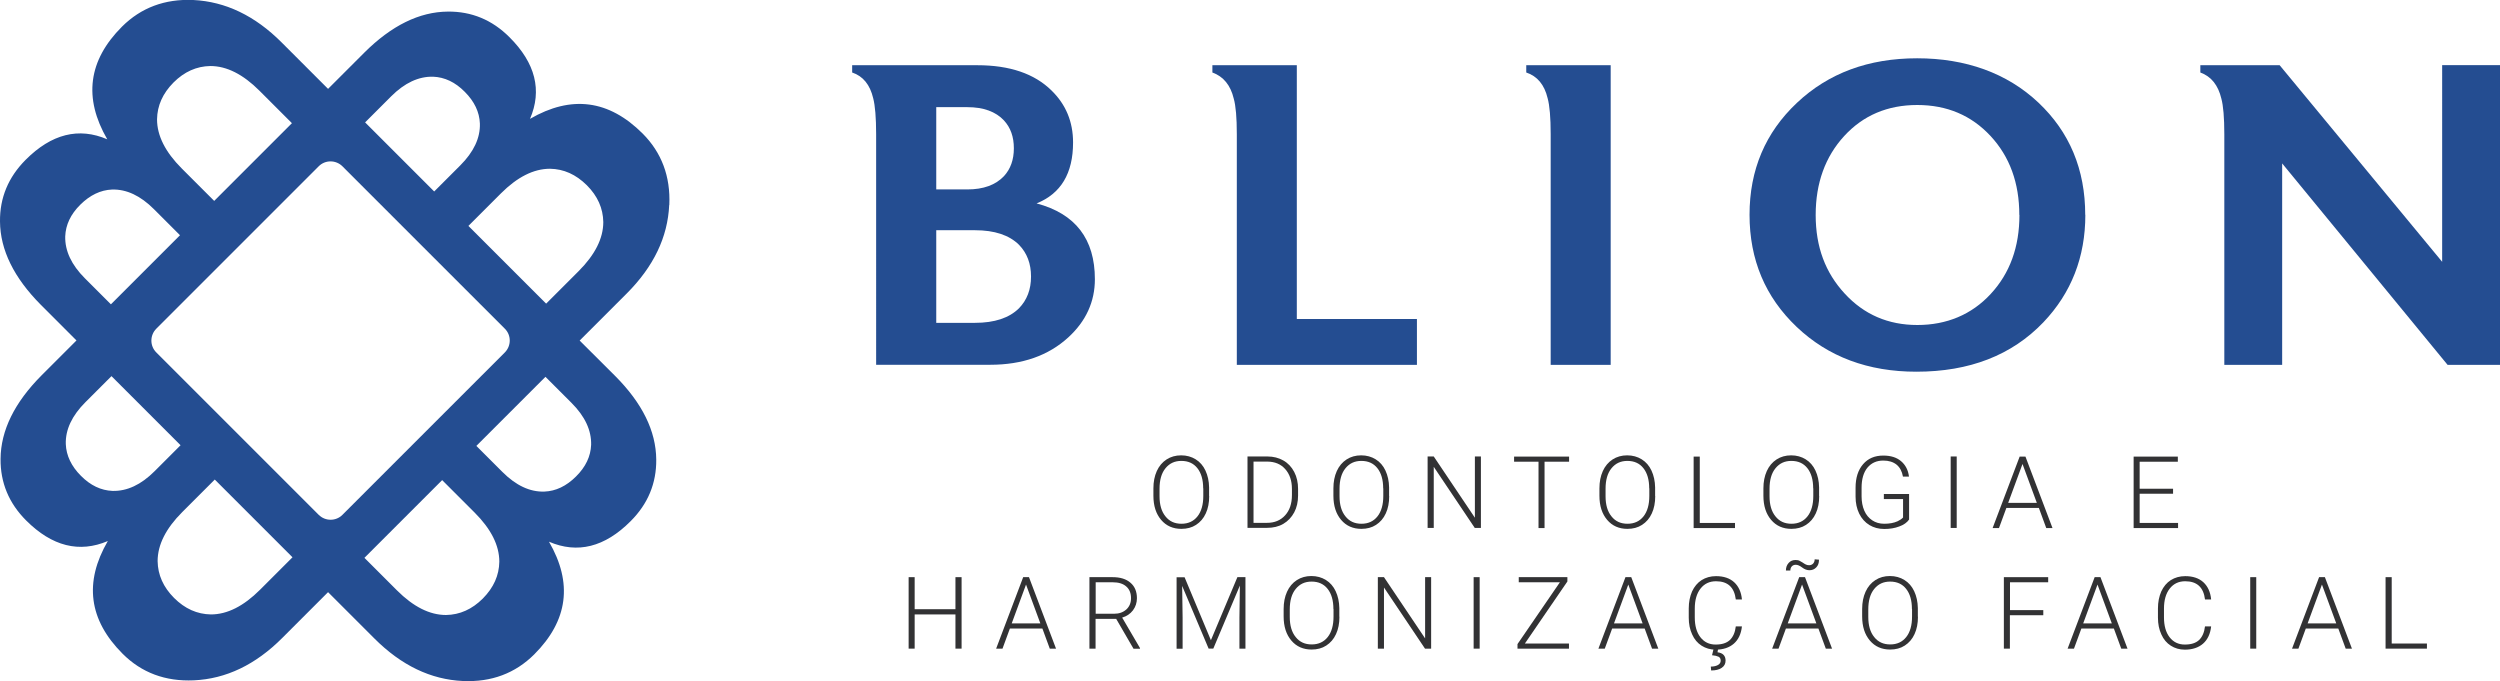
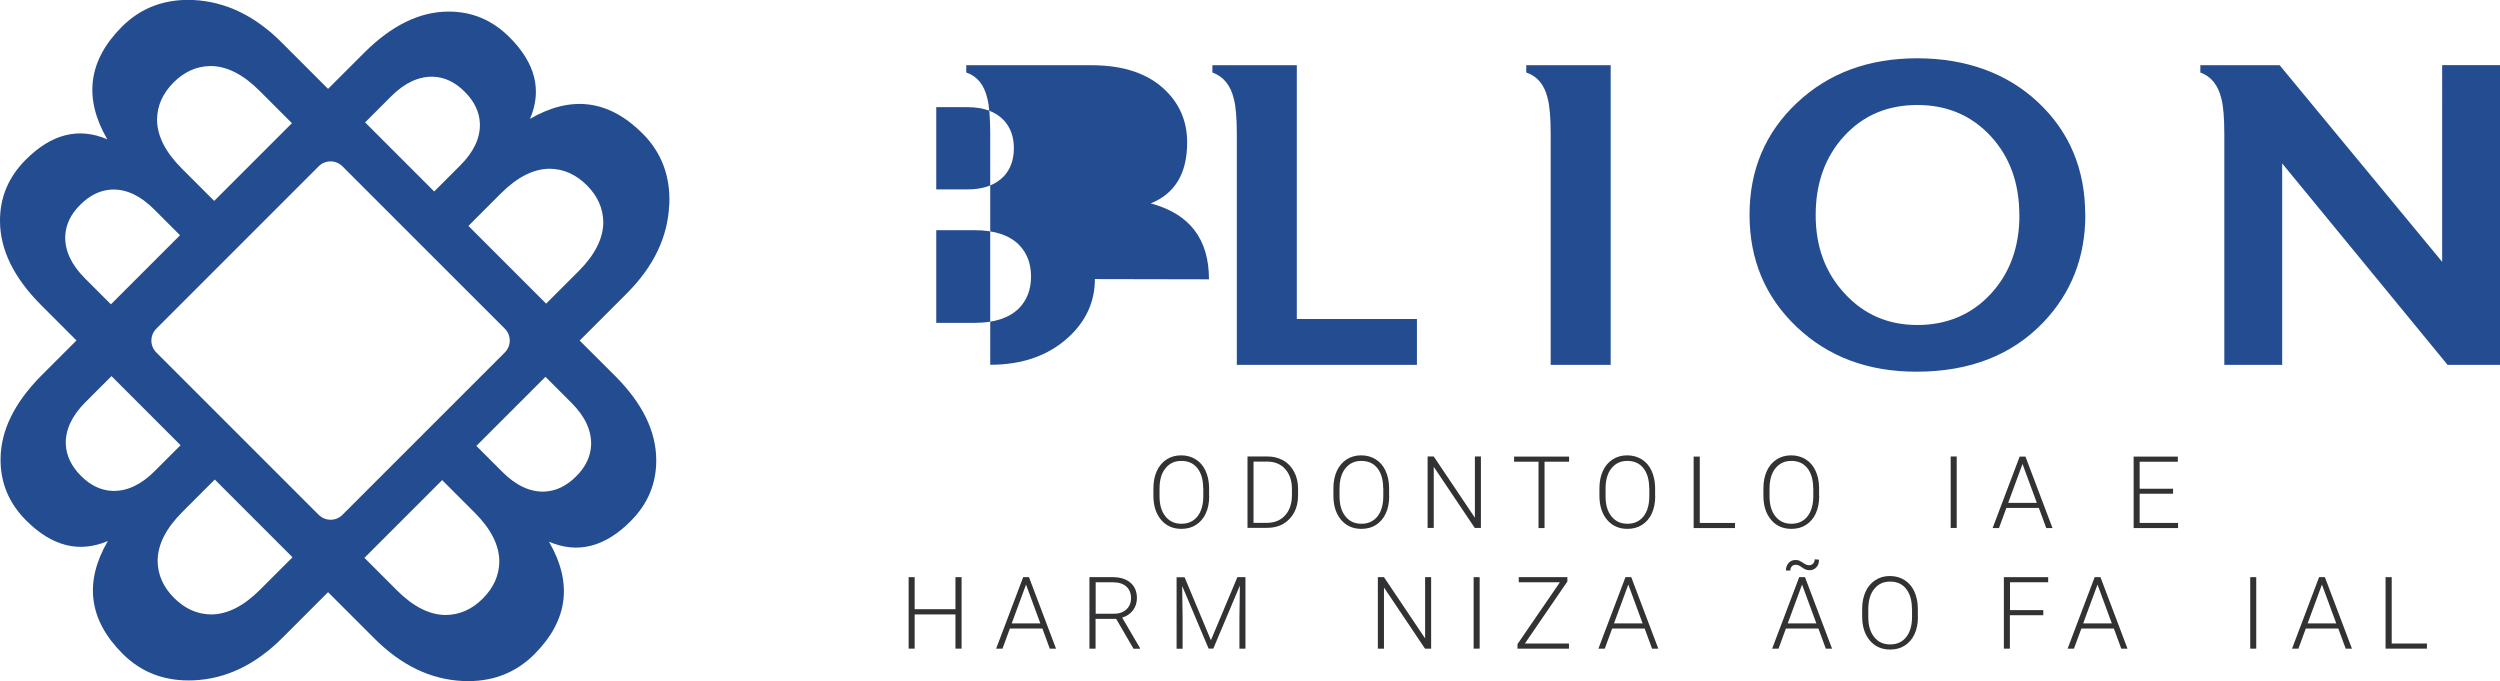
<svg xmlns="http://www.w3.org/2000/svg" id="Camada_2" viewBox="0 0 220 59.93">
  <defs>
    <style>.cls-1{fill:#323234;}.cls-2{fill:#244d91;}</style>
  </defs>
  <g id="Camada_1-2">
    <g>
      <path class="cls-2" d="M58.9,18.03c.11-2.51-.68-4.6-2.34-6.27-2.98-2.98-6.28-3.41-9.92-1.3,1.08-2.51,.48-4.91-1.81-7.19-1.52-1.52-3.33-2.27-5.42-2.25-2.51,.02-4.96,1.23-7.35,3.61l-3.19,3.19-4.07-4.07C22.44,1.38,19.84,.14,17.01,0c-2.51-.11-4.6,.68-6.27,2.34-2.98,2.98-3.41,6.28-1.3,9.92-2.51-1.08-4.91-.48-7.19,1.81C.73,15.6-.02,17.4,0,19.49c.02,2.51,1.23,4.96,3.61,7.35l3.12,3.12-3.07,3.07C1.28,35.42,.07,37.87,.05,40.38c-.02,2.09,.73,3.9,2.25,5.42,2.28,2.28,4.68,2.88,7.19,1.81-2.11,3.63-1.68,6.94,1.3,9.92,1.67,1.67,3.76,2.45,6.27,2.34,2.83-.13,5.43-1.37,7.79-3.74l4.02-4.02,4.08,4.08c2.37,2.37,4.96,3.61,7.79,3.74,2.51,.11,4.6-.68,6.27-2.34,2.98-2.98,3.41-6.28,1.3-9.92,2.51,1.08,4.91,.48,7.19-1.81,1.52-1.52,2.27-3.33,2.25-5.42-.02-2.51-1.23-4.96-3.61-7.35l-3.13-3.12,4.14-4.14c2.37-2.37,3.61-4.96,3.74-7.79Zm-24.48-9.55c1.19-1.19,2.42-1.76,3.69-1.73,1.02,.04,1.95,.48,2.79,1.33,.85,.85,1.29,1.78,1.33,2.79,.04,1.27-.54,2.5-1.73,3.69l-2.29,2.29-6.08-6.08,2.29-2.29Zm-19.15-1.22c.95-.95,2.03-1.43,3.24-1.45,1.44,0,2.88,.73,4.32,2.17l2.86,2.86-6.84,6.84-2.86-2.86c-1.44-1.44-2.17-2.88-2.17-4.32,.02-1.21,.5-2.28,1.45-3.24ZM5.74,20.8c.04-1.02,.48-1.95,1.33-2.79s1.78-1.29,2.79-1.33c1.27-.04,2.5,.54,3.69,1.73l2.29,2.29-6.08,6.08-2.29-2.29c-1.19-1.19-1.76-2.42-1.73-3.69Zm4.17,22.4c-1.02-.04-1.95-.48-2.79-1.33-.84-.84-1.29-1.78-1.33-2.79-.04-1.27,.54-2.5,1.73-3.69l2.29-2.29,6.08,6.08-2.29,2.29c-1.19,1.19-2.42,1.76-3.69,1.73Zm12.97,8.7c-1.44,1.44-2.88,2.17-4.32,2.17-1.21-.02-2.29-.5-3.24-1.45-.95-.95-1.43-2.03-1.45-3.24,0-1.44,.73-2.88,2.17-4.32l2.86-2.86,6.84,6.84-2.86,2.86Zm5.17-6.59l-14.3-14.3c-.57-.57-.57-1.5,0-2.08l14.3-14.3c.57-.57,1.5-.57,2.08,0l14.3,14.3c.57,.57,.57,1.5,0,2.08l-14.3,14.3c-.57,.57-1.5,.57-2.08,0Zm14.44,7.36c-.95,.95-2.03,1.43-3.24,1.45-1.44,0-2.88-.73-4.32-2.17l-2.86-2.86,6.84-6.84,2.86,2.86c1.44,1.44,2.17,2.88,2.17,4.32-.02,1.21-.5,2.28-1.45,3.24Zm9.53-13.53c-.04,1.02-.48,1.95-1.33,2.79-.85,.85-1.78,1.29-2.79,1.33-1.27,.04-2.5-.54-3.69-1.73l-2.29-2.29,6.08-6.08,2.29,2.29c1.19,1.19,1.76,2.42,1.73,3.69Zm-1.1-15.28l-2.86,2.86-6.84-6.84,2.86-2.86c1.44-1.44,2.88-2.17,4.32-2.17,1.21,.02,2.28,.5,3.24,1.45,.95,.95,1.43,2.03,1.45,3.24,0,1.44-.73,2.88-2.17,4.32Z" />
      <g>
        <g>
-           <path class="cls-2" d="M96.35,24.56c0,1.99-.78,3.7-2.34,5.13-1.76,1.61-4.05,2.41-6.87,2.41h-10.04V11.81c0-1.46-.09-2.52-.26-3.17-.28-1.18-.89-1.94-1.85-2.26v-.64h11.02c2.84,0,5.02,.74,6.53,2.23,1.26,1.23,1.89,2.75,1.89,4.57,0,2.72-1.07,4.5-3.21,5.36,3.42,.91,5.13,3.13,5.13,6.68Zm-7.13-11.51c0-1.01-.29-1.82-.87-2.45-.73-.78-1.81-1.17-3.23-1.17h-2.73v7.24h2.73c1.42,0,2.49-.39,3.23-1.17,.58-.63,.87-1.45,.87-2.45Zm1.51,11.28c0-1.13-.35-2.06-1.06-2.79-.86-.85-2.15-1.28-3.87-1.28h-3.41v8.15h3.41c1.72,0,3.01-.43,3.87-1.28,.71-.73,1.06-1.66,1.06-2.79Z" />
+           <path class="cls-2" d="M96.35,24.56c0,1.99-.78,3.7-2.34,5.13-1.76,1.61-4.05,2.41-6.87,2.41V11.81c0-1.46-.09-2.52-.26-3.17-.28-1.18-.89-1.94-1.85-2.26v-.64h11.02c2.84,0,5.02,.74,6.53,2.23,1.26,1.23,1.89,2.75,1.89,4.57,0,2.72-1.07,4.5-3.21,5.36,3.42,.91,5.13,3.13,5.13,6.68Zm-7.13-11.51c0-1.01-.29-1.82-.87-2.45-.73-.78-1.81-1.17-3.23-1.17h-2.73v7.24h2.73c1.42,0,2.49-.39,3.23-1.17,.58-.63,.87-1.45,.87-2.45Zm1.51,11.28c0-1.13-.35-2.06-1.06-2.79-.86-.85-2.15-1.28-3.87-1.28h-3.41v8.15h3.41c1.72,0,3.01-.43,3.87-1.28,.71-.73,1.06-1.66,1.06-2.79Z" />
          <path class="cls-2" d="M124.69,32.11h-15.85V11.81c0-1.46-.09-2.5-.27-3.13-.28-1.18-.91-1.95-1.88-2.3v-.64h7.43V28.07h10.57v4.04Z" />
          <path class="cls-2" d="M141.74,32.11h-5.28V11.81c0-1.46-.09-2.52-.27-3.17-.28-1.18-.91-1.94-1.88-2.26v-.64h7.43v26.38Z" />
          <path class="cls-2" d="M183.51,18.9c0,3.72-1.23,6.88-3.7,9.47-2.77,2.89-6.49,4.34-11.17,4.34-4.25,0-7.76-1.31-10.53-3.94-2.77-2.63-4.15-5.92-4.15-9.87s1.39-7.23,4.17-9.85c2.78-2.62,6.31-3.92,10.58-3.92s7.91,1.3,10.66,3.89c2.75,2.59,4.13,5.89,4.13,9.89Zm-5.81,.02c0-2.81-.84-5.13-2.53-6.95-1.69-1.82-3.84-2.73-6.45-2.73s-4.76,.91-6.43,2.73c-1.67,1.82-2.51,4.14-2.51,6.95s.85,5.07,2.55,6.91c1.7,1.85,3.83,2.77,6.4,2.77s4.77-.91,6.45-2.73c1.69-1.82,2.53-4.14,2.53-6.95Z" />
          <path class="cls-2" d="M220,32.11h-4.61l-14.56-17.73v17.73h-5.09V11.81c0-1.46-.09-2.5-.26-3.13-.28-1.18-.89-1.95-1.85-2.3v-.64h6.98l14.3,17.3V5.73h5.09v26.38Z" />
        </g>
        <g>
          <path class="cls-1" d="M106.41,43.66c0,.58-.1,1.09-.3,1.52-.2,.44-.49,.77-.86,1.01-.37,.24-.8,.35-1.29,.35-.73,0-1.33-.26-1.78-.79-.45-.53-.68-1.23-.68-2.13v-.65c0-.57,.1-1.08,.3-1.52,.2-.44,.49-.78,.86-1.02,.37-.24,.8-.36,1.28-.36s.91,.12,1.28,.35c.37,.23,.66,.56,.86,.99,.2,.43,.31,.92,.32,1.48v.75Zm-.53-.68c0-.76-.17-1.35-.51-1.78-.34-.43-.81-.64-1.41-.64s-1.05,.22-1.4,.65c-.35,.43-.52,1.03-.52,1.8v.66c0,.75,.17,1.34,.52,1.77,.35,.44,.81,.65,1.41,.65s1.07-.22,1.41-.65c.34-.43,.51-1.03,.51-1.8v-.67Z" />
          <path class="cls-1" d="M109.78,46.46v-6.29h1.76c.52,0,.98,.12,1.39,.35,.41,.23,.73,.57,.96,1.01,.23,.44,.34,.94,.34,1.49v.58c0,.56-.11,1.06-.34,1.49-.23,.43-.55,.77-.96,1.01-.41,.24-.89,.35-1.42,.35h-1.72Zm.53-5.84v5.39h1.19c.66,0,1.19-.22,1.59-.66,.4-.44,.6-1.03,.6-1.78v-.55c0-.72-.2-1.3-.59-1.74-.39-.44-.91-.65-1.56-.66h-1.24Z" />
          <path class="cls-1" d="M122.25,43.66c0,.58-.1,1.09-.3,1.52-.2,.44-.49,.77-.86,1.01-.37,.24-.8,.35-1.29,.35-.73,0-1.33-.26-1.78-.79-.45-.53-.68-1.23-.68-2.13v-.65c0-.57,.1-1.08,.3-1.52,.2-.44,.49-.78,.86-1.02,.37-.24,.8-.36,1.28-.36s.91,.12,1.28,.35c.37,.23,.66,.56,.86,.99,.2,.43,.31,.92,.32,1.48v.75Zm-.53-.68c0-.76-.17-1.35-.51-1.78-.34-.43-.81-.64-1.41-.64s-1.05,.22-1.4,.65c-.35,.43-.52,1.03-.52,1.8v.66c0,.75,.17,1.34,.52,1.77,.35,.44,.81,.65,1.41,.65s1.07-.22,1.41-.65c.34-.43,.51-1.03,.51-1.8v-.67Z" />
          <path class="cls-1" d="M130.31,46.46h-.53l-3.61-5.38v5.38h-.54v-6.29h.54l3.62,5.39v-5.39h.53v6.29Z" />
          <path class="cls-1" d="M138.08,40.63h-2.16v5.84h-.53v-5.84h-2.15v-.45h4.84v.45Z" />
          <path class="cls-1" d="M145.66,43.66c0,.58-.1,1.09-.3,1.52-.2,.44-.49,.77-.86,1.01-.37,.24-.8,.35-1.29,.35-.73,0-1.33-.26-1.78-.79-.45-.53-.68-1.23-.68-2.13v-.65c0-.57,.1-1.08,.3-1.52,.2-.44,.49-.78,.86-1.02,.37-.24,.8-.36,1.28-.36s.91,.12,1.28,.35c.37,.23,.66,.56,.86,.99,.2,.43,.31,.92,.32,1.48v.75Zm-.53-.68c0-.76-.17-1.35-.51-1.78-.34-.43-.81-.64-1.41-.64s-1.05,.22-1.4,.65c-.35,.43-.52,1.03-.52,1.8v.66c0,.75,.17,1.34,.52,1.77,.35,.44,.81,.65,1.41,.65s1.07-.22,1.41-.65c.34-.43,.51-1.03,.51-1.8v-.67Z" />
          <path class="cls-1" d="M149.57,46.02h3.11v.45h-3.64v-6.29h.54v5.84Z" />
          <path class="cls-1" d="M160.09,43.66c0,.58-.1,1.09-.3,1.52-.2,.44-.49,.77-.86,1.01-.37,.24-.8,.35-1.29,.35-.73,0-1.33-.26-1.78-.79-.45-.53-.68-1.23-.68-2.13v-.65c0-.57,.1-1.08,.3-1.52,.2-.44,.49-.78,.86-1.02,.37-.24,.8-.36,1.28-.36s.91,.12,1.28,.35c.37,.23,.66,.56,.86,.99,.2,.43,.31,.92,.32,1.48v.75Zm-.53-.68c0-.76-.17-1.35-.51-1.78-.34-.43-.81-.64-1.41-.64s-1.05,.22-1.4,.65c-.35,.43-.52,1.03-.52,1.8v.66c0,.75,.17,1.34,.52,1.77,.35,.44,.81,.65,1.41,.65s1.07-.22,1.41-.65c.34-.43,.51-1.03,.51-1.8v-.67Z" />
-           <path class="cls-1" d="M168,45.72c-.18,.26-.47,.47-.87,.61-.39,.15-.83,.22-1.32,.22s-.93-.12-1.31-.35c-.38-.24-.68-.57-.89-1-.21-.43-.32-.93-.32-1.49v-.79c0-.87,.22-1.56,.66-2.07,.44-.51,1.03-.76,1.78-.76,.65,0,1.17,.16,1.56,.49,.39,.33,.63,.78,.7,1.36h-.53c-.08-.46-.27-.81-.56-1.05-.3-.24-.69-.36-1.17-.36-.59,0-1.05,.21-1.4,.63-.34,.42-.51,1.01-.51,1.77v.74c0,.48,.08,.9,.24,1.27,.16,.37,.4,.65,.7,.85,.3,.2,.65,.3,1.05,.3,.46,0,.85-.07,1.18-.22,.21-.1,.37-.21,.48-.33v-1.62h-1.69v-.45h2.22v2.24Z" />
          <path class="cls-1" d="M172.19,46.46h-.53v-6.29h.53v6.29Z" />
          <path class="cls-1" d="M179.41,44.7h-2.85l-.65,1.77h-.56l2.38-6.29h.51l2.38,6.29h-.55l-.65-1.77Zm-2.69-.45h2.52l-1.26-3.42-1.26,3.42Z" />
          <path class="cls-1" d="M191.23,43.45h-2.94v2.57h3.38v.45h-3.91v-6.29h3.89v.45h-3.36v2.38h2.94v.45Z" />
          <path class="cls-1" d="M84.62,57.08h-.54v-3.01h-3.59v3.01h-.53v-6.29h.53v2.82h3.59v-2.82h.54v6.29Z" />
          <path class="cls-1" d="M91.72,55.31h-2.85l-.65,1.77h-.56l2.38-6.29h.51l2.38,6.29h-.55l-.65-1.77Zm-2.69-.45h2.52l-1.26-3.42-1.26,3.42Z" />
          <path class="cls-1" d="M98.24,54.46h-1.83v2.62h-.54v-6.29h2.04c.67,0,1.19,.16,1.57,.49,.38,.32,.57,.78,.57,1.36,0,.4-.12,.76-.35,1.07-.24,.31-.55,.52-.95,.64l1.57,2.68v.06h-.57l-1.52-2.62Zm-1.83-.45h1.63c.45,0,.8-.13,1.08-.38,.27-.25,.41-.58,.41-.99,0-.44-.14-.79-.42-1.03-.28-.25-.68-.37-1.19-.37h-1.5v2.77Z" />
          <path class="cls-1" d="M104.24,50.79l2.32,5.55,2.33-5.55h.71v6.29h-.53v-2.74l.04-2.81-2.34,5.55h-.41l-2.33-5.52,.04,2.77v2.76h-.53v-6.29h.7Z" />
-           <path class="cls-1" d="M117.87,54.28c0,.58-.1,1.09-.3,1.52-.2,.44-.49,.77-.86,1.01-.37,.24-.8,.35-1.29,.35-.73,0-1.33-.26-1.78-.79-.45-.53-.68-1.23-.68-2.13v-.65c0-.57,.1-1.08,.3-1.52,.2-.44,.49-.78,.86-1.02,.37-.24,.8-.36,1.28-.36s.91,.12,1.28,.35c.37,.23,.66,.56,.86,.99,.2,.43,.31,.92,.32,1.48v.75Zm-.53-.68c0-.76-.17-1.35-.51-1.78-.34-.43-.81-.64-1.41-.64s-1.05,.22-1.4,.65c-.35,.43-.52,1.03-.52,1.8v.66c0,.75,.17,1.34,.52,1.77,.35,.44,.81,.65,1.41,.65s1.07-.22,1.41-.65c.34-.43,.51-1.03,.51-1.8v-.67Z" />
          <path class="cls-1" d="M125.93,57.08h-.53l-3.61-5.38v5.38h-.54v-6.29h.54l3.62,5.39v-5.39h.53v6.29Z" />
          <path class="cls-1" d="M130.21,57.08h-.53v-6.29h.53v6.29Z" />
          <path class="cls-1" d="M134.19,56.63h3.88v.45h-4.53v-.4l3.73-5.44h-3.62v-.45h4.28v.38l-3.74,5.46Z" />
          <path class="cls-1" d="M144.72,55.31h-2.85l-.65,1.77h-.56l2.38-6.29h.51l2.38,6.29h-.55l-.65-1.77Zm-2.69-.45h2.52l-1.26-3.42-1.26,3.42Z" />
-           <path class="cls-1" d="M153.29,55.12c-.07,.66-.31,1.17-.71,1.52-.4,.35-.94,.53-1.6,.53-.47,0-.88-.12-1.24-.35-.36-.23-.64-.56-.83-.99-.2-.43-.3-.92-.3-1.47v-.82c0-.56,.1-1.05,.29-1.49,.2-.43,.48-.77,.84-1,.37-.23,.79-.35,1.27-.35,.67,0,1.21,.18,1.6,.54,.39,.36,.62,.87,.68,1.51h-.54c-.13-1.07-.71-1.6-1.74-1.6-.57,0-1.02,.21-1.36,.64-.34,.43-.51,1.02-.51,1.77v.77c0,.73,.16,1.31,.49,1.74s.78,.65,1.34,.65,.97-.13,1.26-.4c.28-.27,.46-.67,.52-1.2h.54Zm-2.1,2l-.05,.28c.48,.06,.71,.31,.71,.74,0,.26-.11,.48-.34,.63-.23,.16-.54,.23-.93,.23l-.03-.34c.26,0,.47-.05,.63-.14,.16-.09,.24-.22,.24-.38,0-.17-.06-.28-.19-.35-.13-.06-.32-.11-.57-.13l.13-.55h.4Z" />
          <path class="cls-1" d="M160.01,55.31h-2.85l-.65,1.77h-.56l2.38-6.29h.51l2.38,6.29h-.55l-.65-1.77Zm.06-6.04c0,.28-.08,.5-.24,.66-.16,.17-.36,.25-.6,.25-.22,0-.43-.08-.64-.24-.21-.16-.4-.24-.56-.24-.14,0-.25,.04-.34,.13-.09,.09-.14,.21-.14,.38h-.39c0-.28,.08-.49,.24-.67s.36-.26,.61-.26c.14,0,.26,.02,.35,.07,.1,.05,.19,.1,.28,.16s.17,.12,.26,.16c.09,.05,.19,.07,.31,.07,.13,0,.25-.05,.34-.14,.09-.1,.14-.22,.14-.38l.38,.03Zm-2.75,5.59h2.52l-1.26-3.42-1.26,3.42Z" />
          <path class="cls-1" d="M168.78,54.28c0,.58-.1,1.09-.3,1.52-.2,.44-.49,.77-.86,1.01-.37,.24-.8,.35-1.29,.35-.73,0-1.33-.26-1.78-.79-.45-.53-.68-1.23-.68-2.13v-.65c0-.57,.1-1.08,.3-1.52,.2-.44,.49-.78,.86-1.02,.37-.24,.8-.36,1.28-.36s.91,.12,1.28,.35c.37,.23,.66,.56,.86,.99,.2,.43,.31,.92,.32,1.48v.75Zm-.53-.68c0-.76-.17-1.35-.51-1.78-.34-.43-.81-.64-1.41-.64s-1.05,.22-1.4,.65c-.35,.43-.52,1.03-.52,1.8v.66c0,.75,.17,1.34,.52,1.77,.35,.44,.81,.65,1.41,.65s1.07-.22,1.41-.65c.34-.43,.51-1.03,.51-1.8v-.67Z" />
          <path class="cls-1" d="M179.8,54.14h-2.93v2.94h-.53v-6.29h3.9v.45h-3.36v2.45h2.93v.45Z" />
          <path class="cls-1" d="M186.01,55.31h-2.85l-.65,1.77h-.56l2.38-6.29h.51l2.38,6.29h-.55l-.65-1.77Zm-2.69-.45h2.52l-1.26-3.42-1.26,3.42Z" />
-           <path class="cls-1" d="M194.58,55.12c-.07,.66-.31,1.17-.71,1.52-.4,.35-.94,.53-1.6,.53-.47,0-.88-.12-1.24-.35-.36-.23-.64-.56-.83-.99-.2-.43-.3-.92-.3-1.47v-.82c0-.56,.1-1.05,.29-1.49,.2-.43,.48-.77,.84-1,.37-.23,.79-.35,1.27-.35,.67,0,1.21,.18,1.6,.54,.39,.36,.62,.87,.68,1.51h-.54c-.13-1.07-.71-1.6-1.74-1.6-.57,0-1.02,.21-1.36,.64-.34,.43-.51,1.02-.51,1.77v.77c0,.73,.16,1.31,.49,1.74s.78,.65,1.34,.65,.97-.13,1.26-.4c.28-.27,.46-.67,.52-1.2h.54Z" />
          <path class="cls-1" d="M198.55,57.08h-.53v-6.29h.53v6.29Z" />
          <path class="cls-1" d="M205.76,55.31h-2.85l-.65,1.77h-.56l2.38-6.29h.51l2.38,6.29h-.55l-.65-1.77Zm-2.69-.45h2.52l-1.26-3.42-1.26,3.42Z" />
          <path class="cls-1" d="M210.46,56.63h3.11v.45h-3.64v-6.29h.54v5.84Z" />
        </g>
      </g>
    </g>
  </g>
</svg>